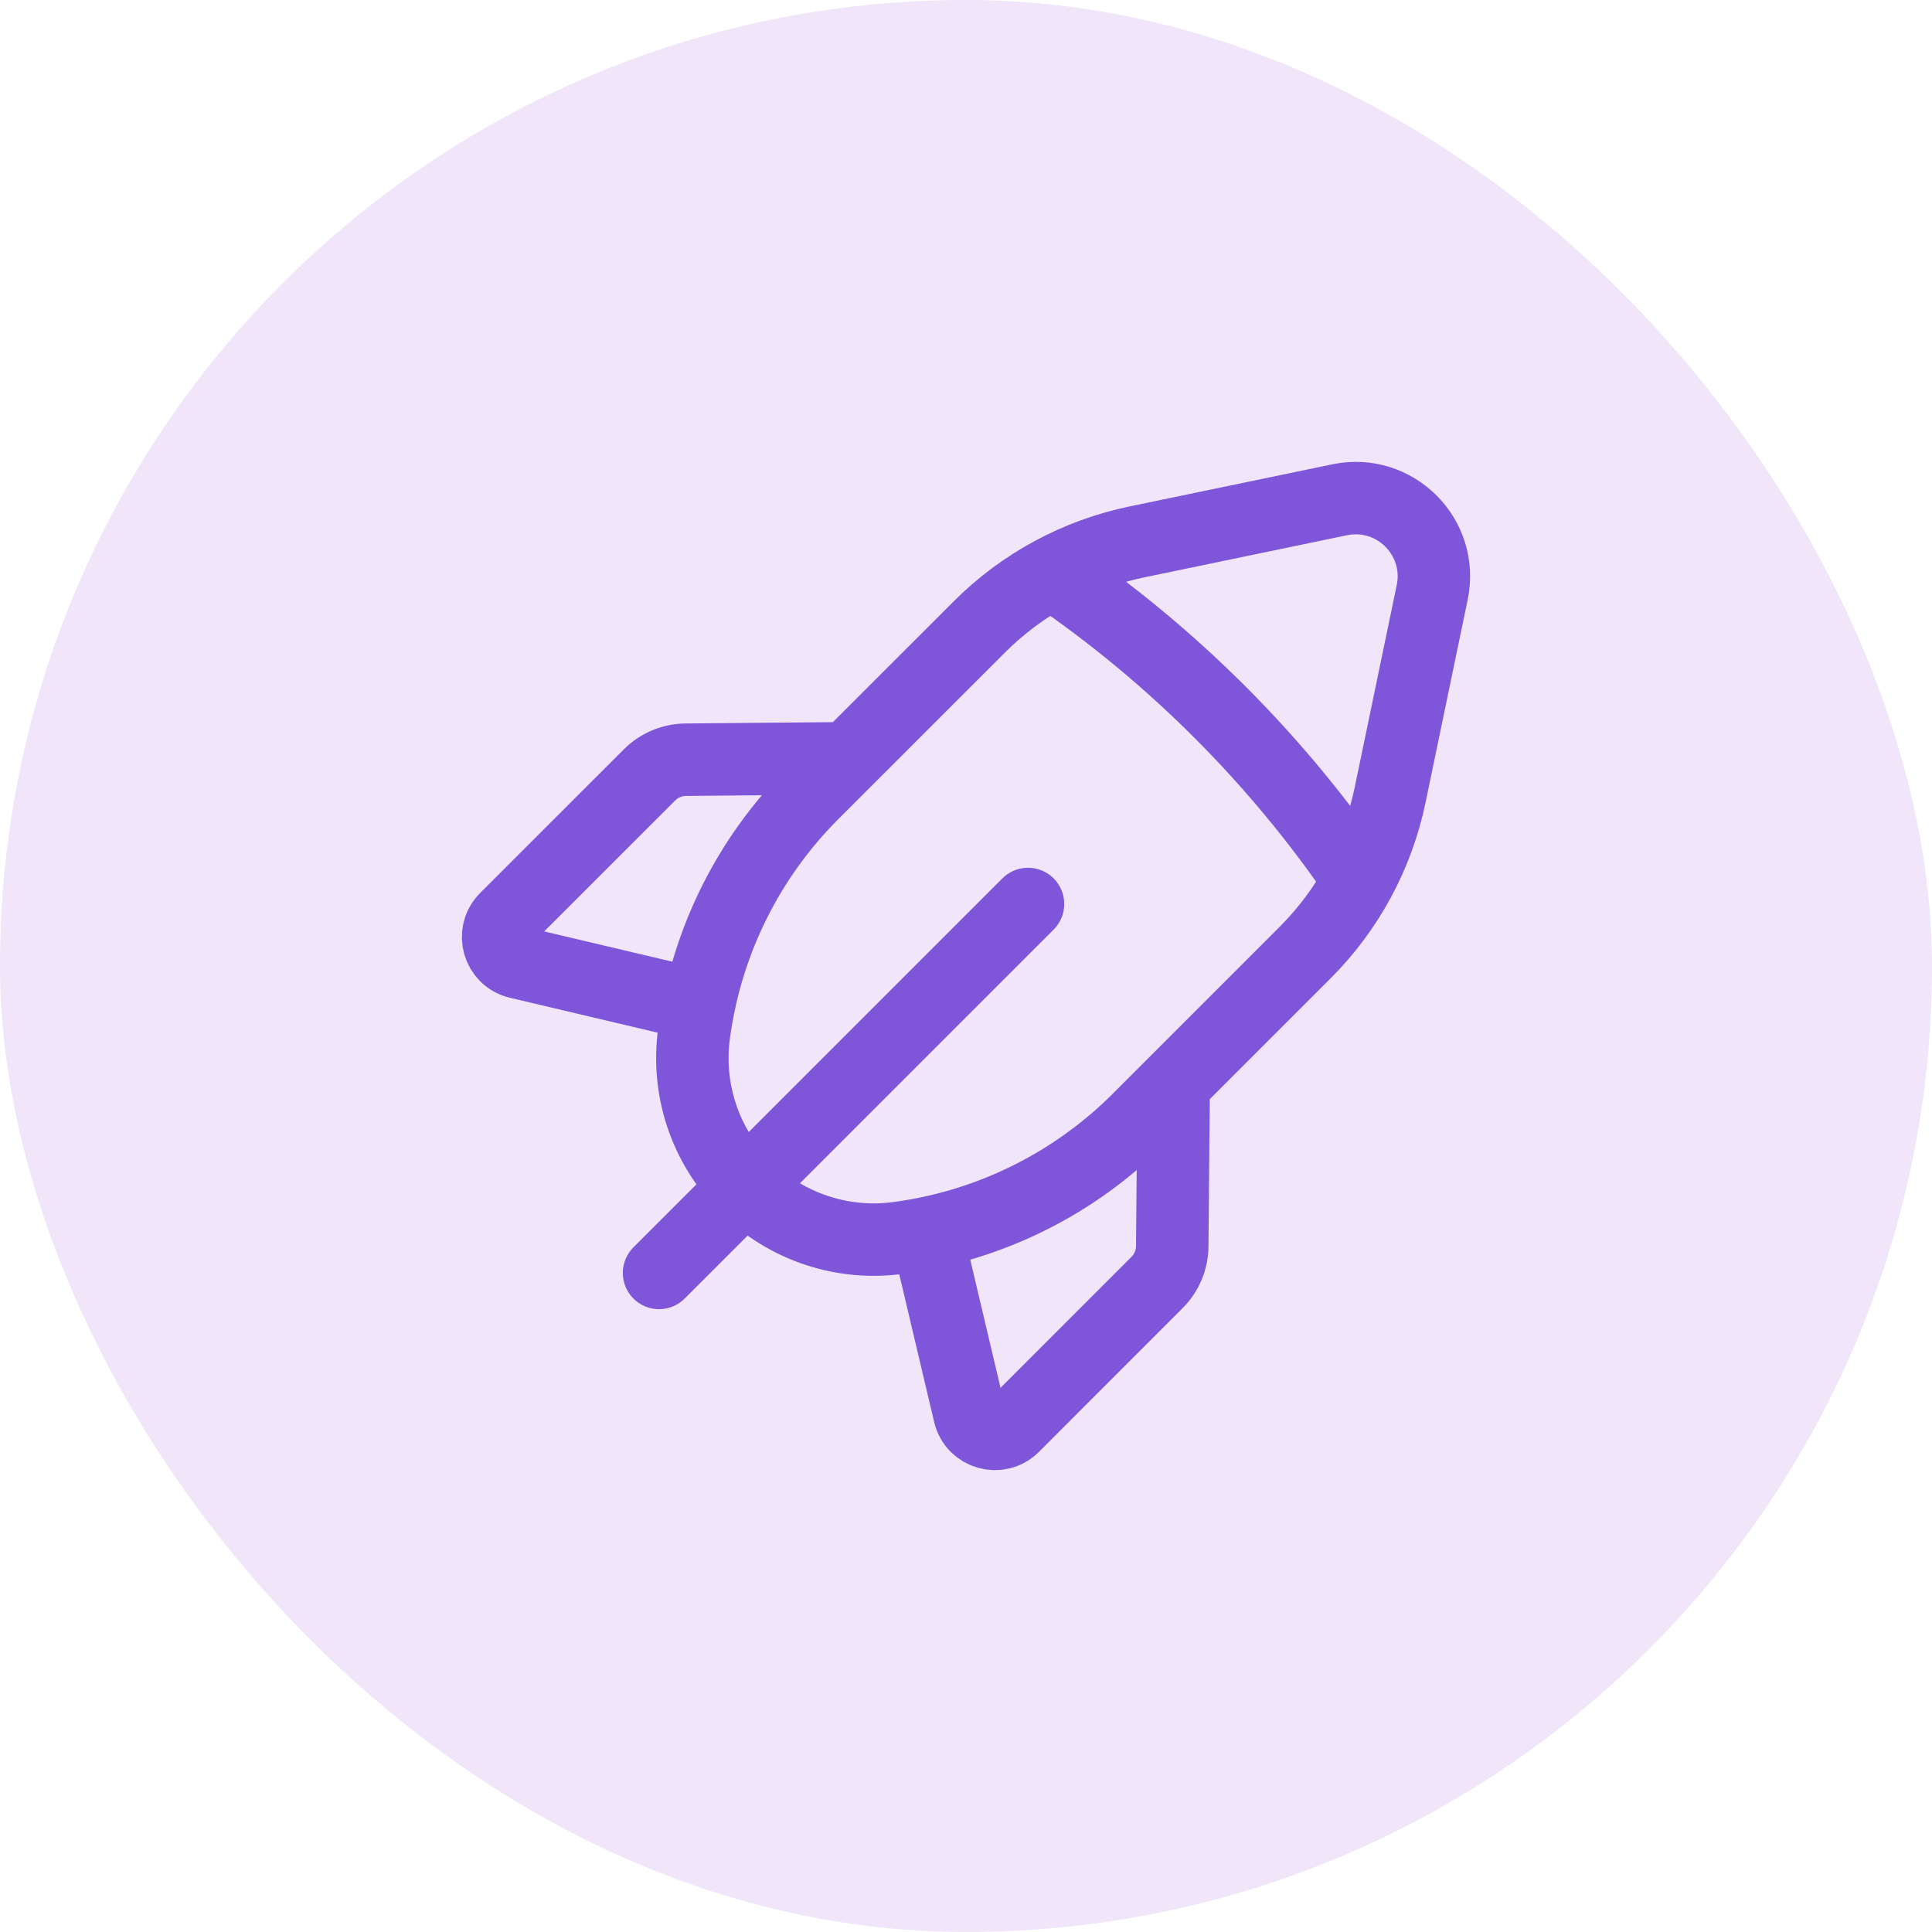
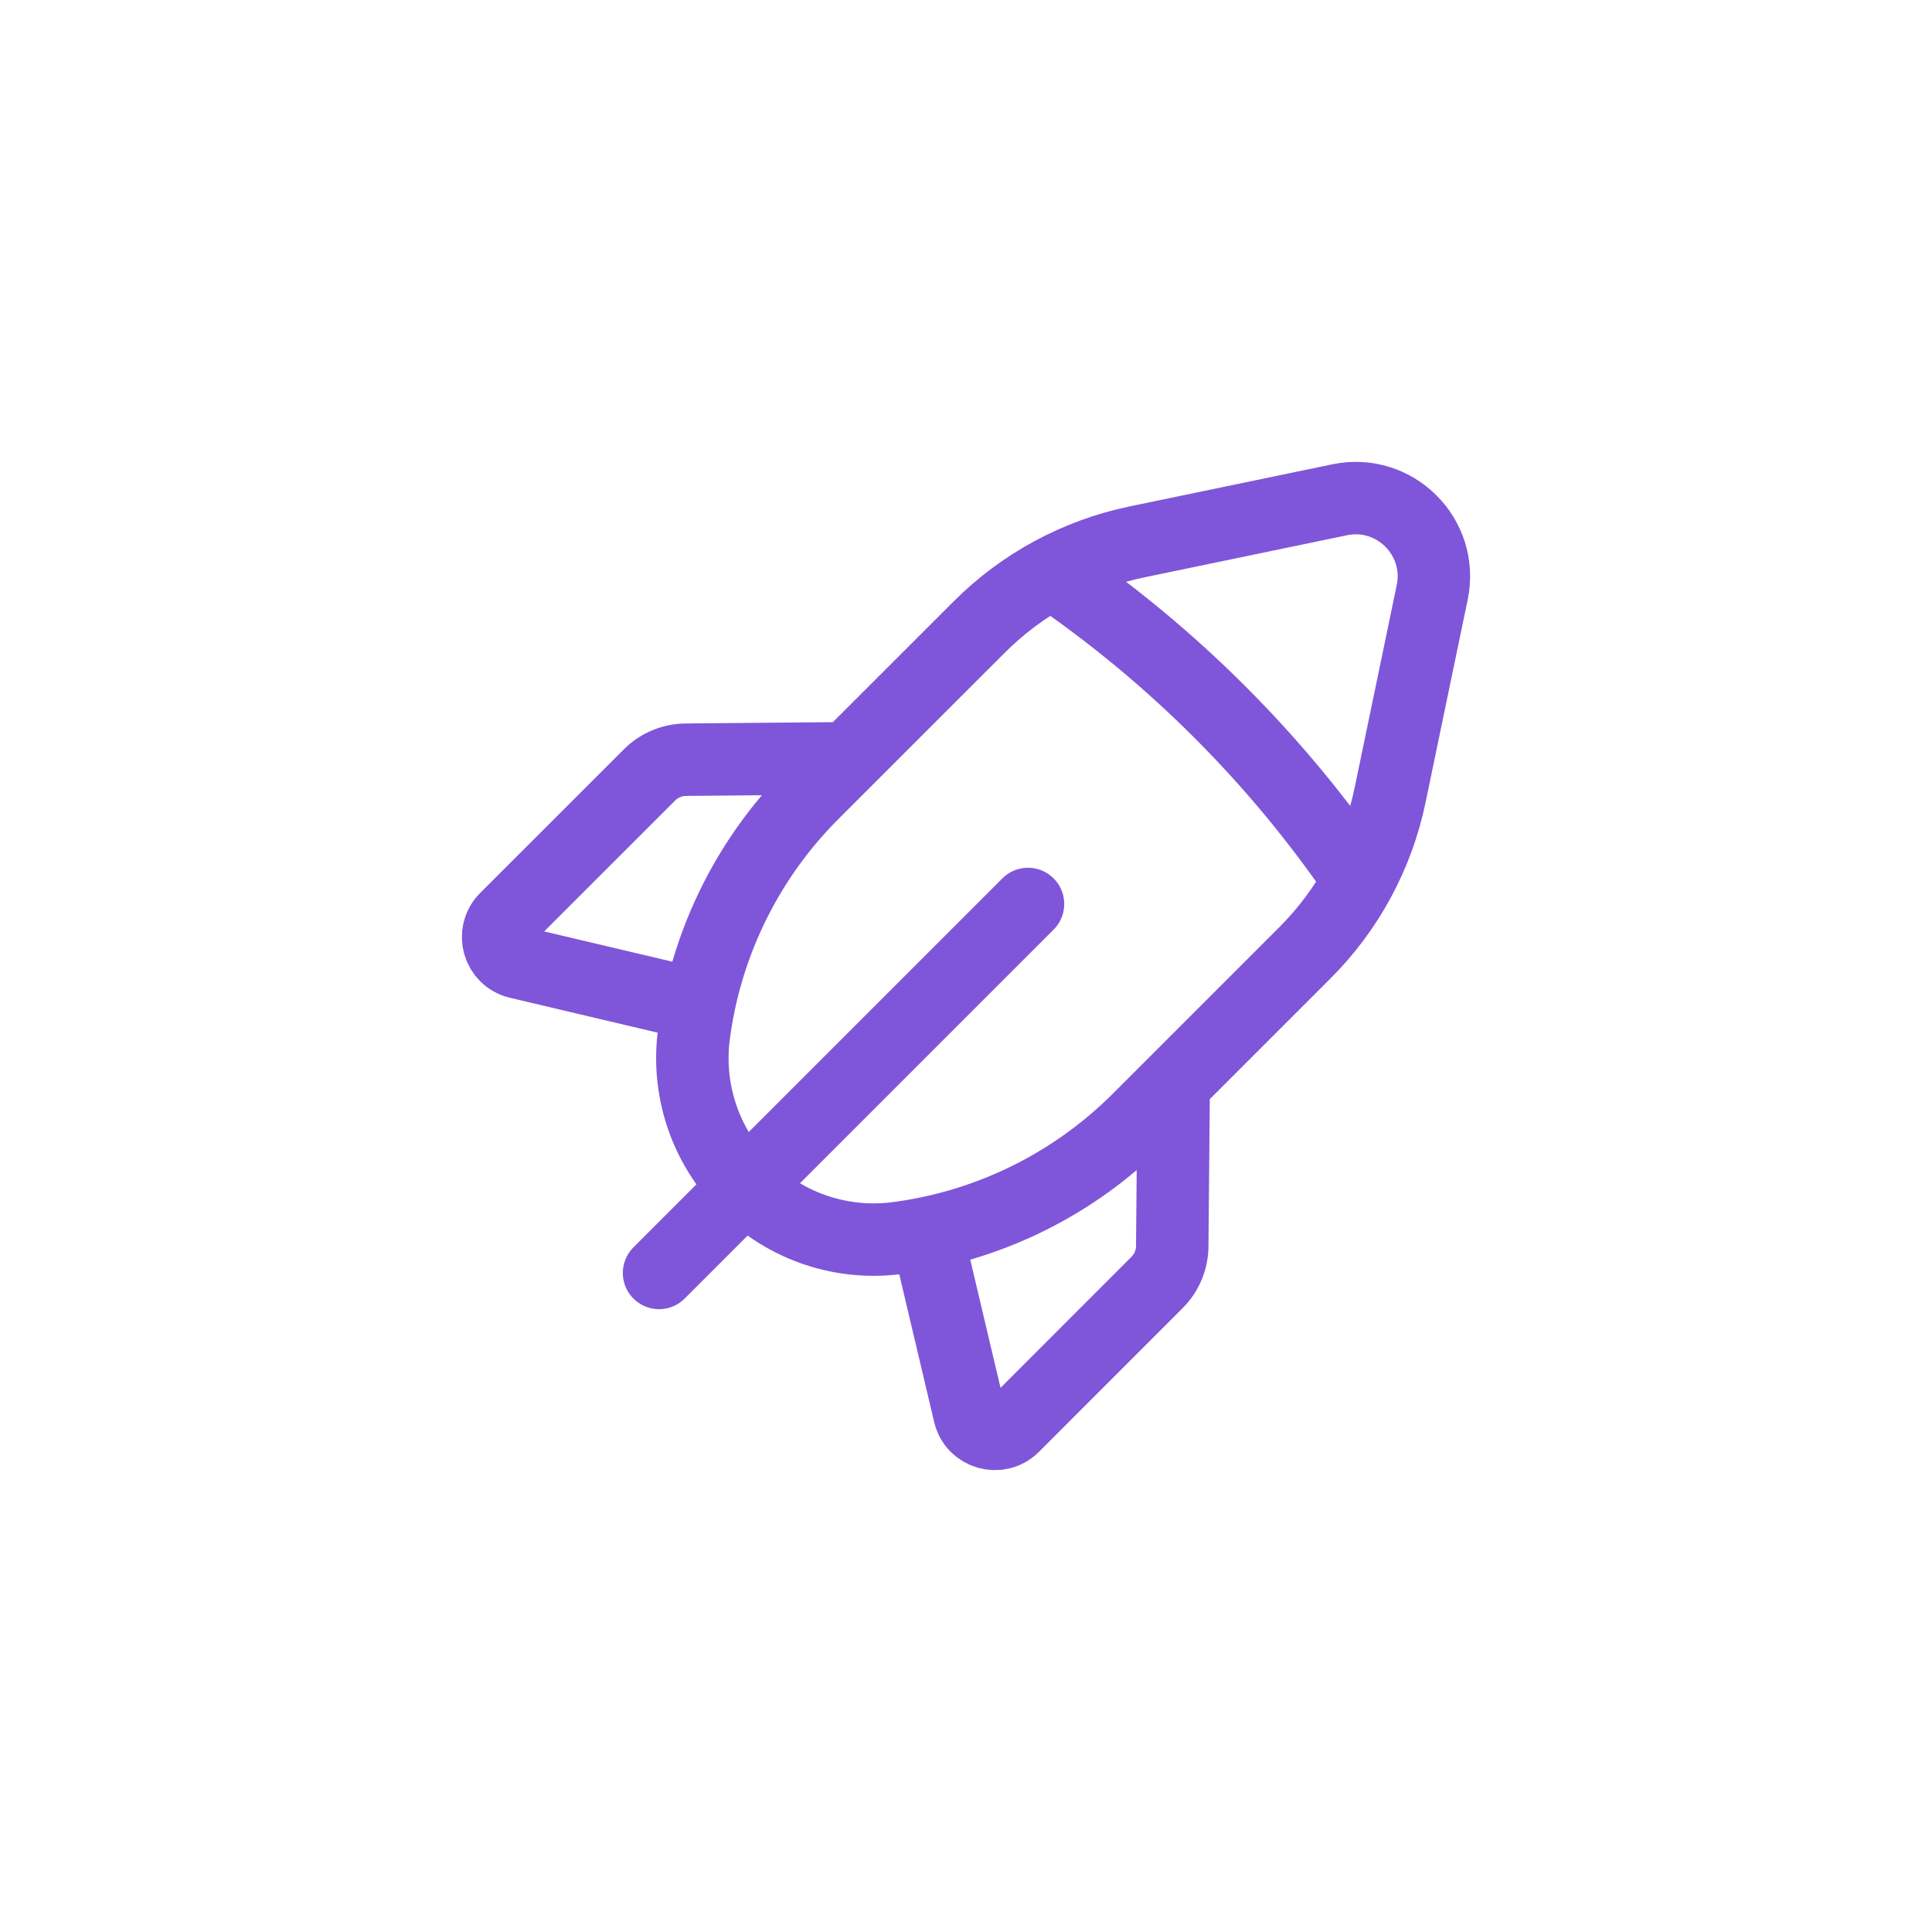
<svg xmlns="http://www.w3.org/2000/svg" width="32" height="32" viewBox="0 0 32 32" fill="none">
-   <rect width="32" height="32" rx="16" fill="#F0E5F9" />
  <path d="M17.027 14.973L10.916 21.084M11.576 16.649L8.583 15.942C8.254 15.864 8.138 15.456 8.376 15.216L10.757 12.836C10.916 12.676 11.133 12.585 11.361 12.583L14.044 12.559M17.424 9.489C19.422 10.851 21.149 12.579 22.511 14.576M15.35 20.424L16.057 23.417C16.135 23.746 16.544 23.862 16.783 23.624L19.163 21.243C19.323 21.084 19.415 20.867 19.416 20.639L19.44 17.956M23.024 13.171L23.722 9.811C23.912 8.897 23.103 8.088 22.189 8.278L18.829 8.976C17.839 9.182 16.932 9.672 16.218 10.387L13.461 13.143C12.409 14.195 11.725 15.558 11.508 17.03L11.499 17.093C11.362 18.033 11.677 18.981 12.348 19.652C13.018 20.323 13.967 20.638 14.907 20.5L14.97 20.491C16.442 20.276 17.805 19.59 18.857 18.538L21.613 15.782C22.328 15.068 22.818 14.161 23.024 13.171Z" stroke="#7F56D9" stroke-width="1.2" stroke-linecap="round" stroke-linejoin="round" />
</svg>